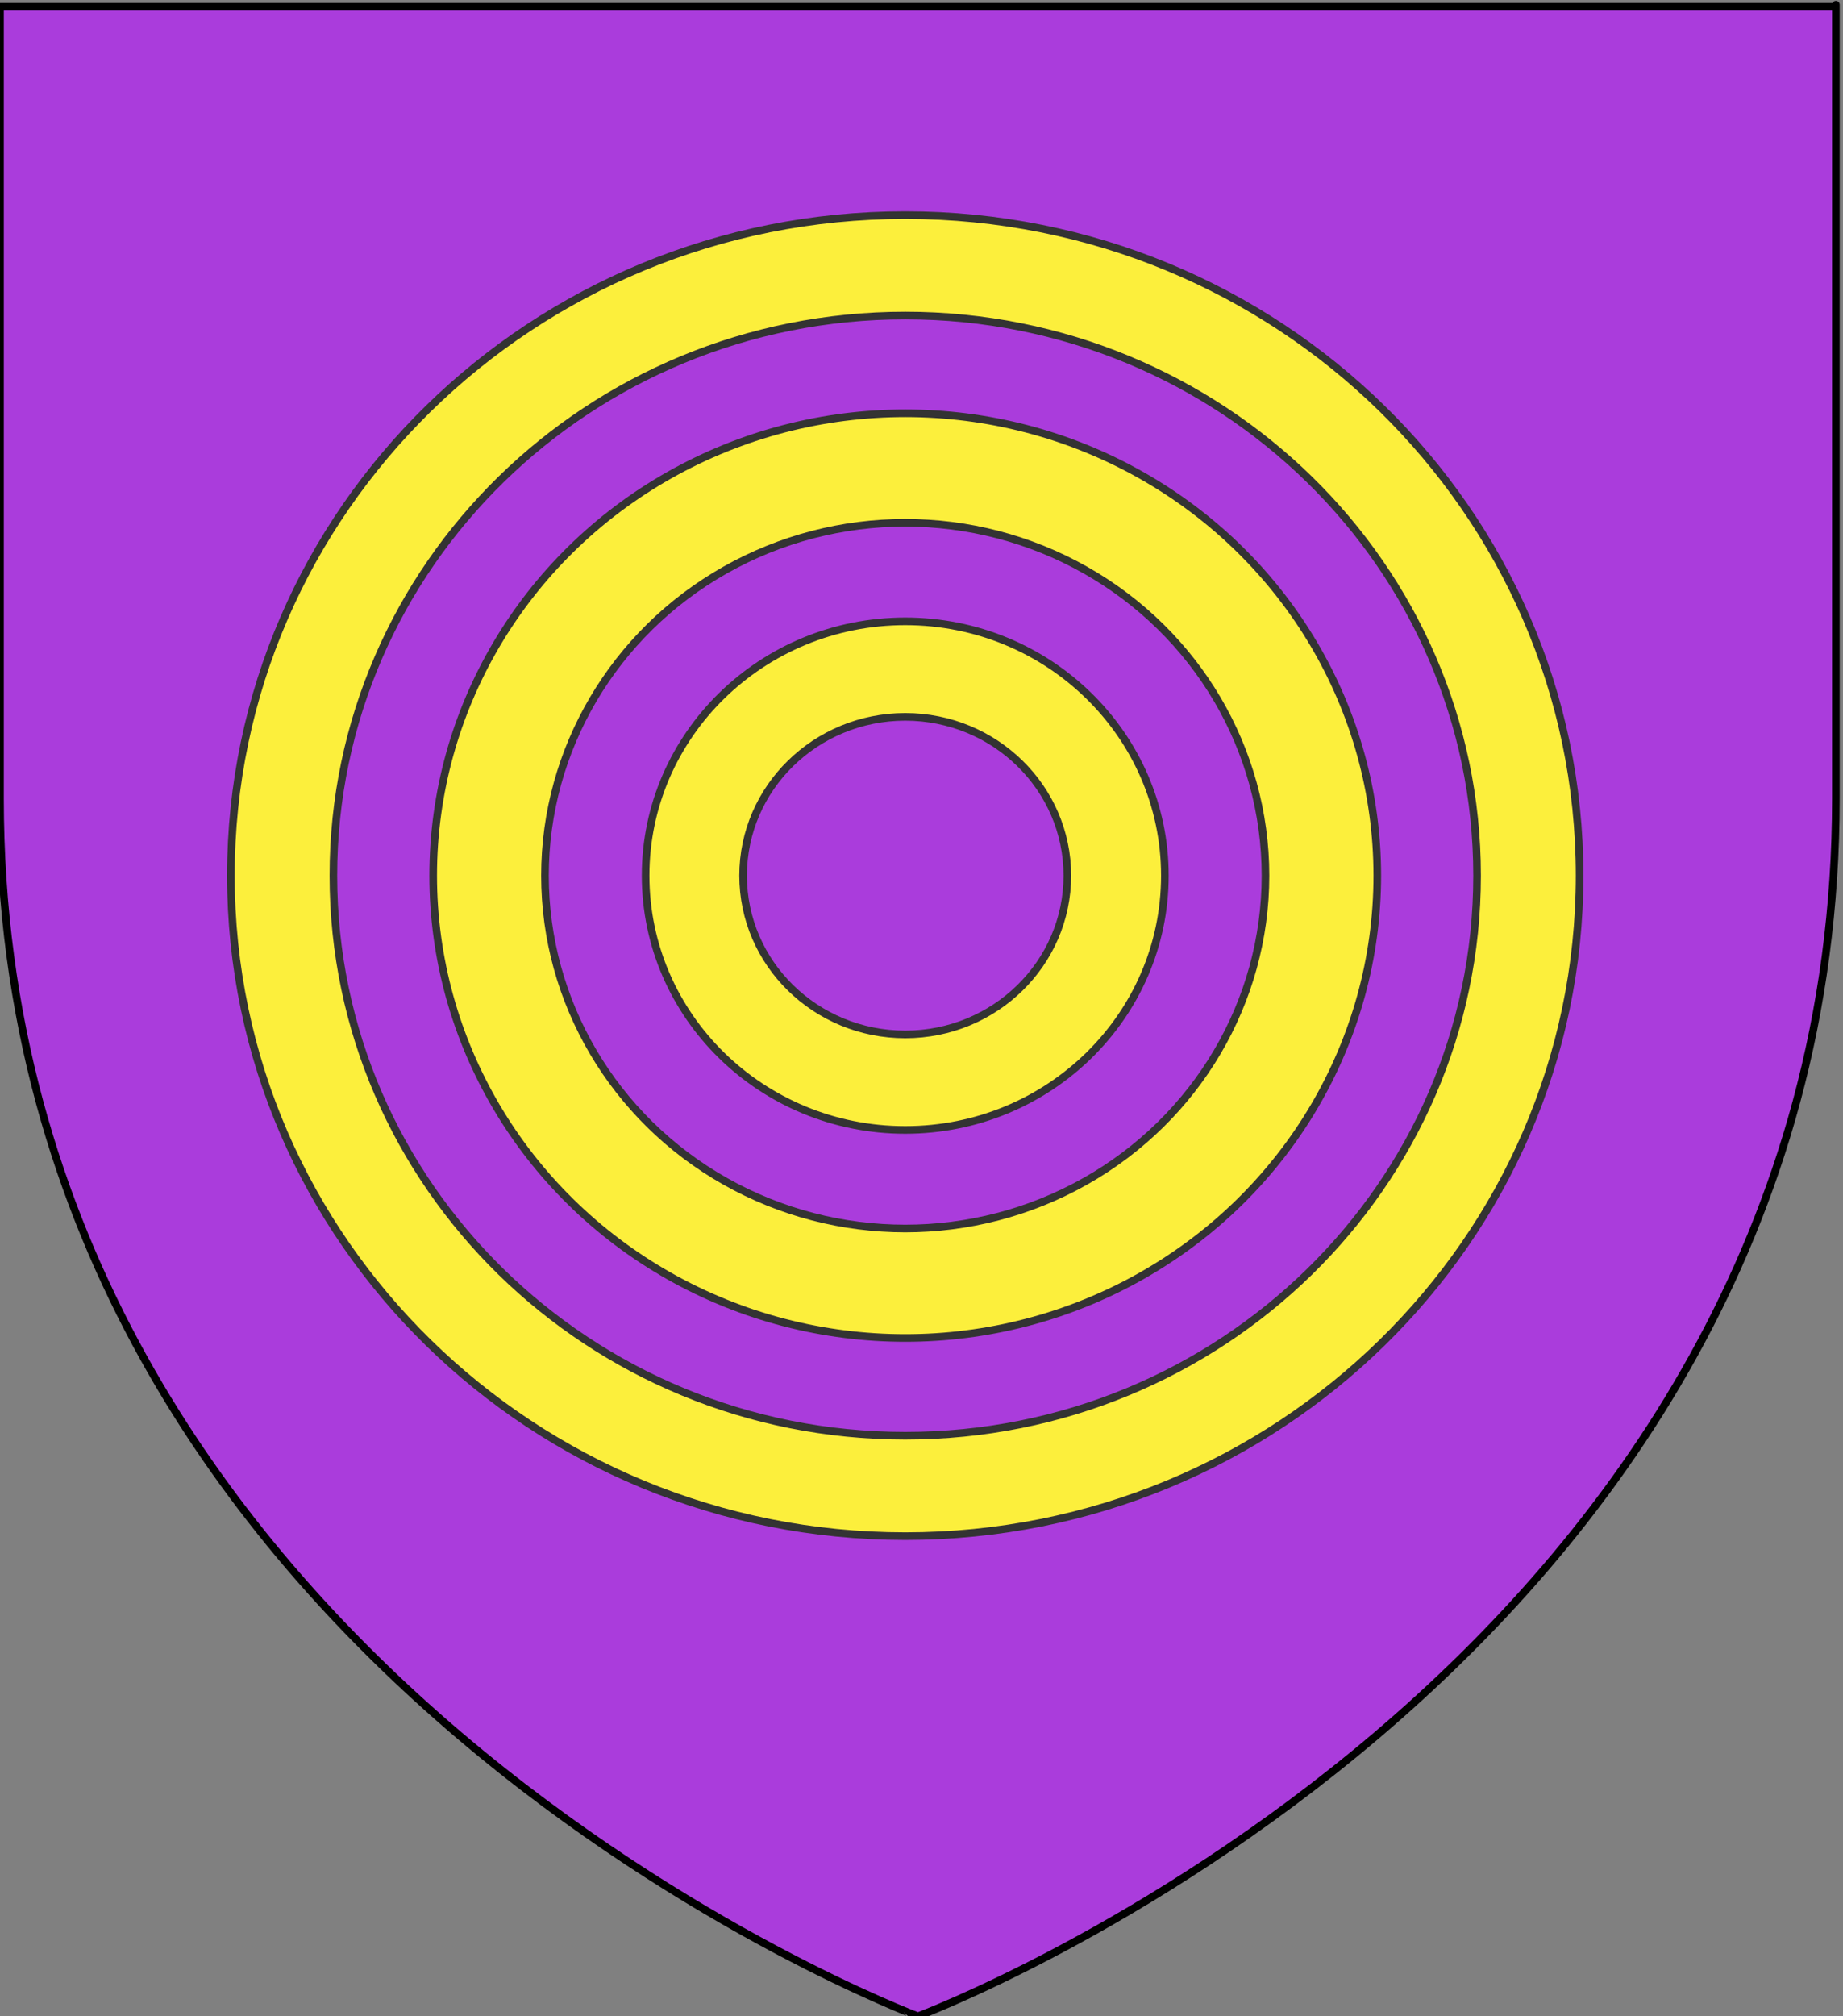
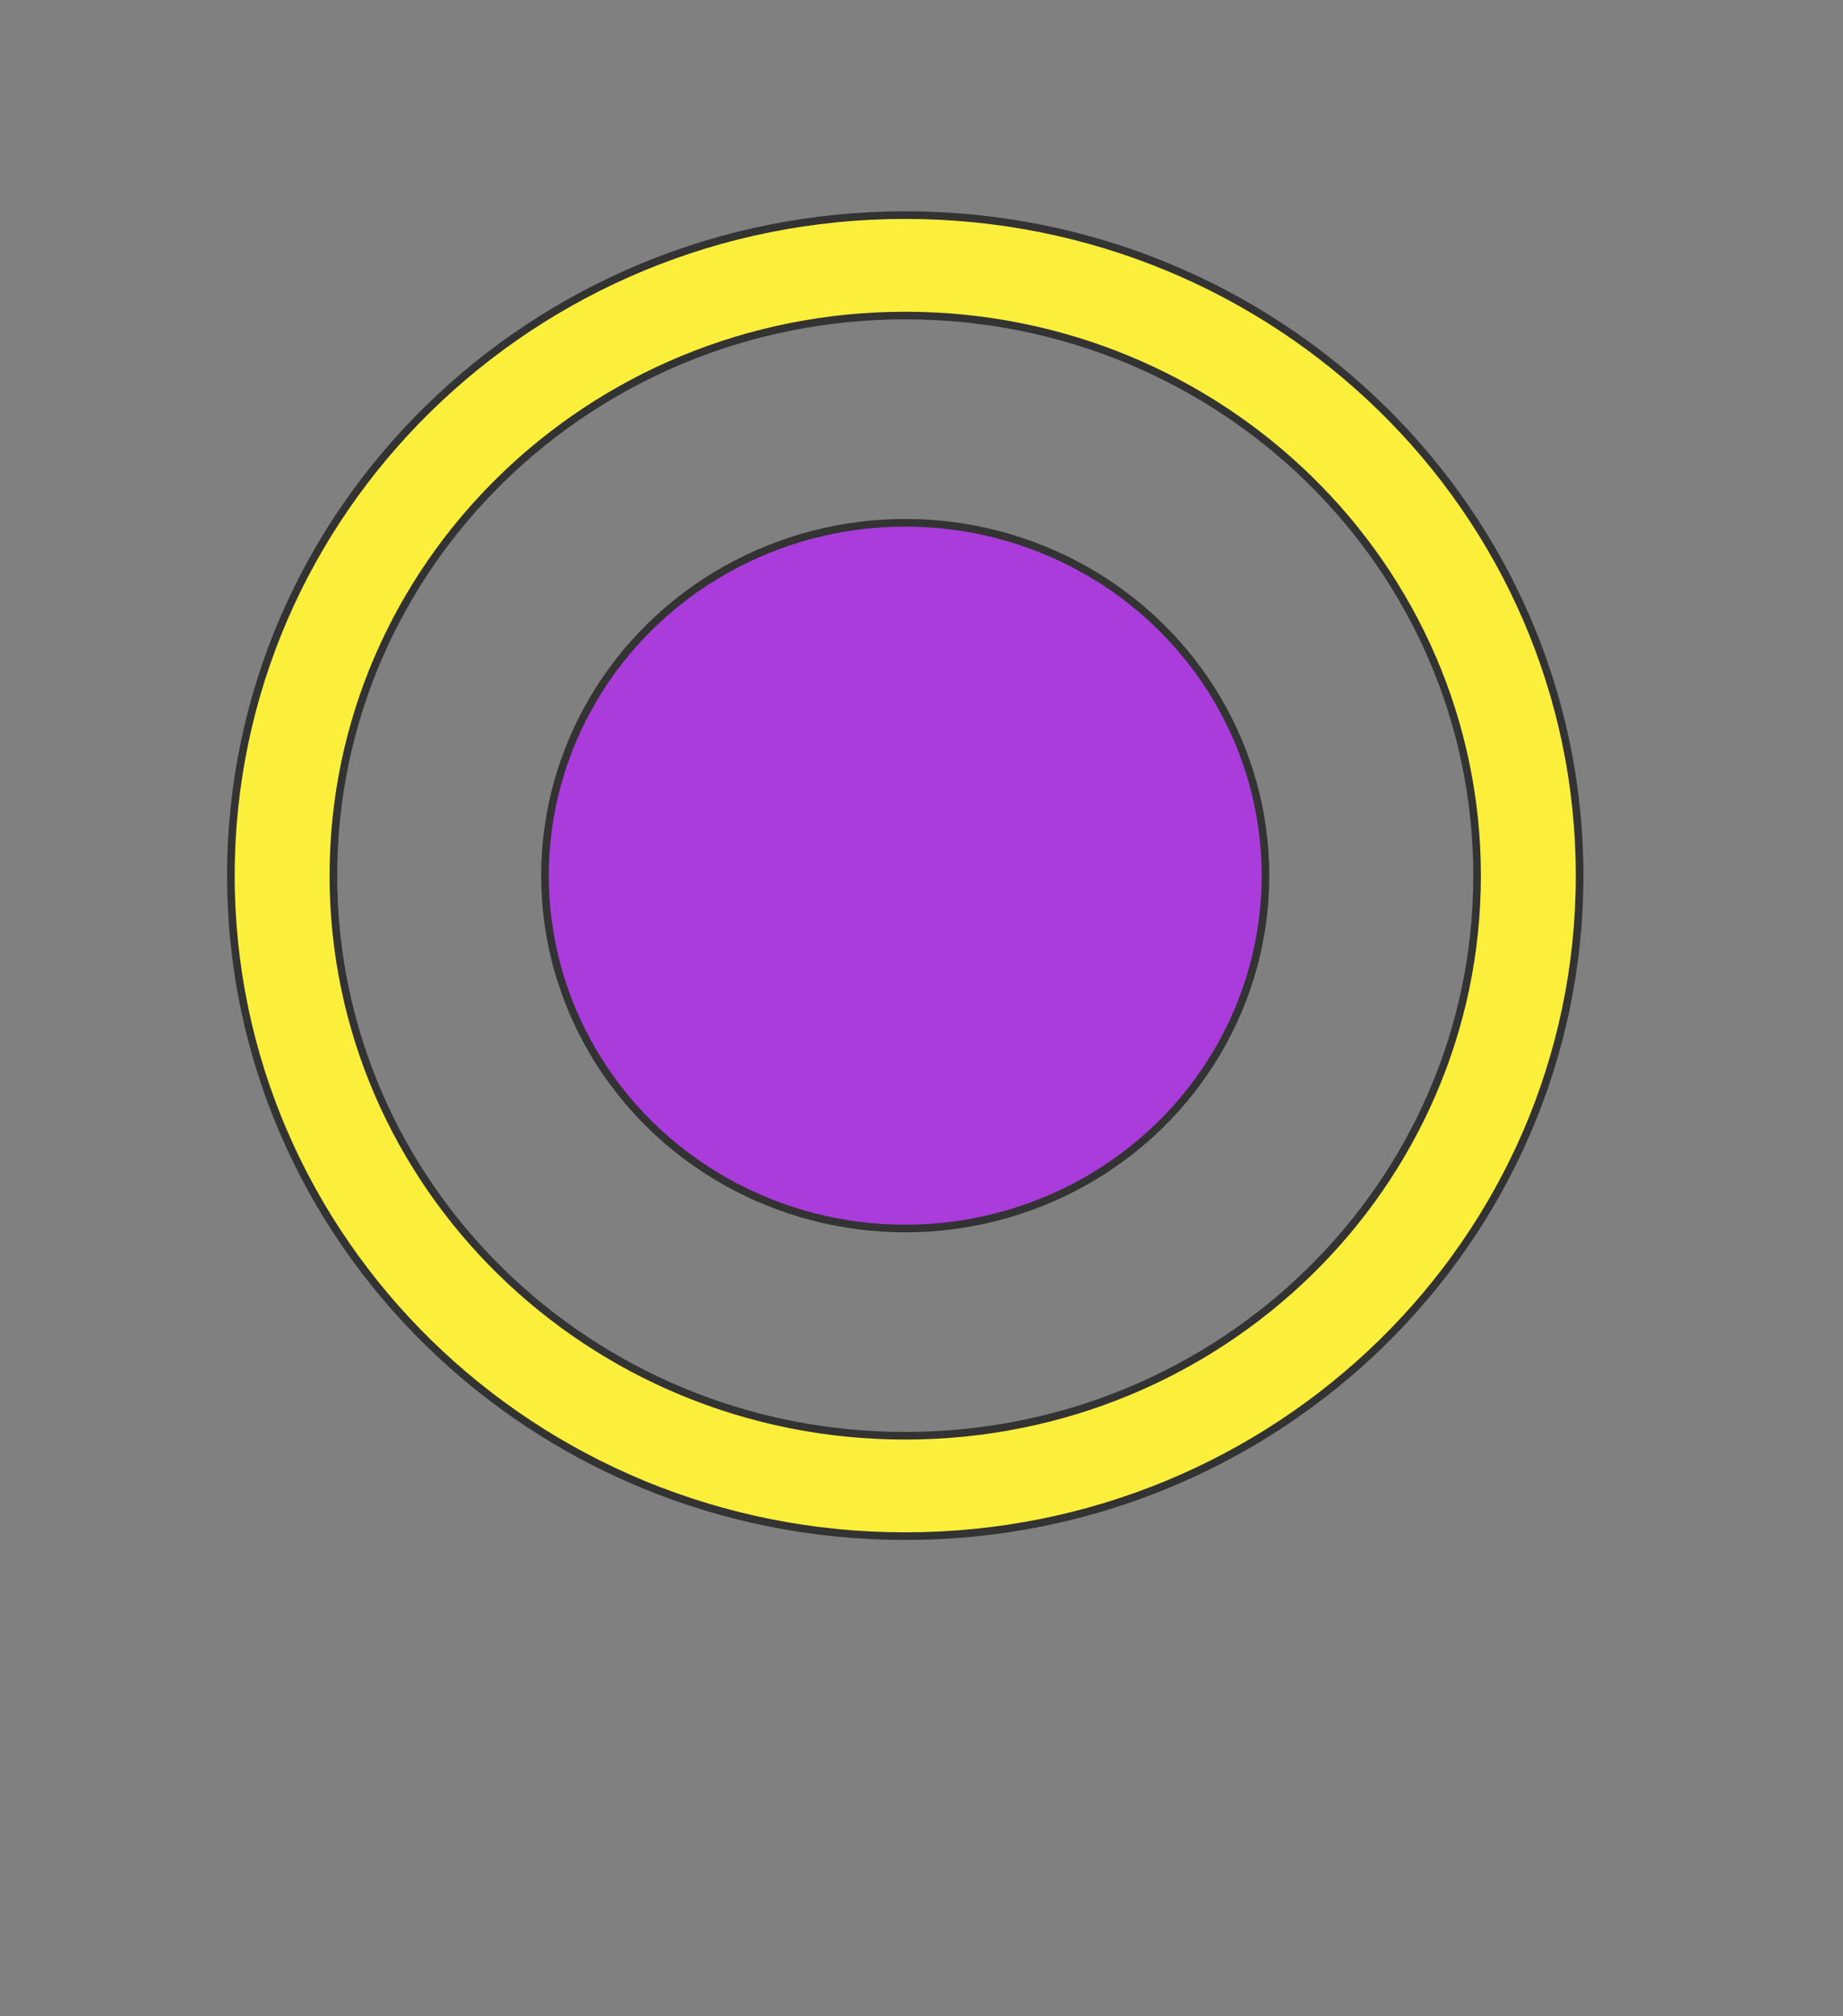
<svg xmlns="http://www.w3.org/2000/svg" version="1.1" id="svg2" x="0px" y="0px" width="181.417px" height="198.425px" viewBox="0 0 181.417 198.425" enable-background="new 0 0 181.417 198.425" xml:space="preserve">
  <rect x="0" y="0" width="181.417" height="198.425" fill="#808080" stroke="none" />
-   <path id="path1411" fill="#AA3CDC" stroke="#000000" stroke-width="0.75" d="M0,78.572V0.666h180.717c0,0,0-8.104,0,77.906  c0,86.012-90.36,119.854-90.36,119.854S0,164.583,0,78.572z" />
  <g>
    <path fill="#FCEF3C" stroke="#333333" stroke-width="0.75" d="M89.108,21.17c-36.66,0-66.381,29.103-66.381,65.003   c0,35.899,29.721,65.002,66.381,65.002s66.381-29.104,66.381-65.002C155.489,50.273,125.768,21.17,89.108,21.17z M89.107,141.295   c-31.087,0-56.29-24.68-56.29-55.121c0-30.443,25.203-55.121,56.29-55.121c31.086,0,56.291,24.678,56.291,55.121   C145.398,116.616,120.194,141.295,89.107,141.295z" />
  </g>
  <g>
-     <ellipse fill="#FCEF3C" stroke="#333333" stroke-width="0.75" cx="89.108" cy="86.173" rx="46.467" ry="45.502" />
    <ellipse fill="#AA3CDC" stroke="#333333" stroke-width="0.75" cx="89.107" cy="86.174" rx="35.462" ry="34.726" />
  </g>
  <g>
-     <ellipse fill="#FCEF3C" stroke="#333333" stroke-width="0.75" cx="89.108" cy="86.173" rx="25.557" ry="25.026" />
-     <ellipse fill="#AA3CDC" stroke="#333333" stroke-width="0.75" cx="89.107" cy="86.173" rx="15.958" ry="15.627" />
-   </g>
+     </g>
</svg>